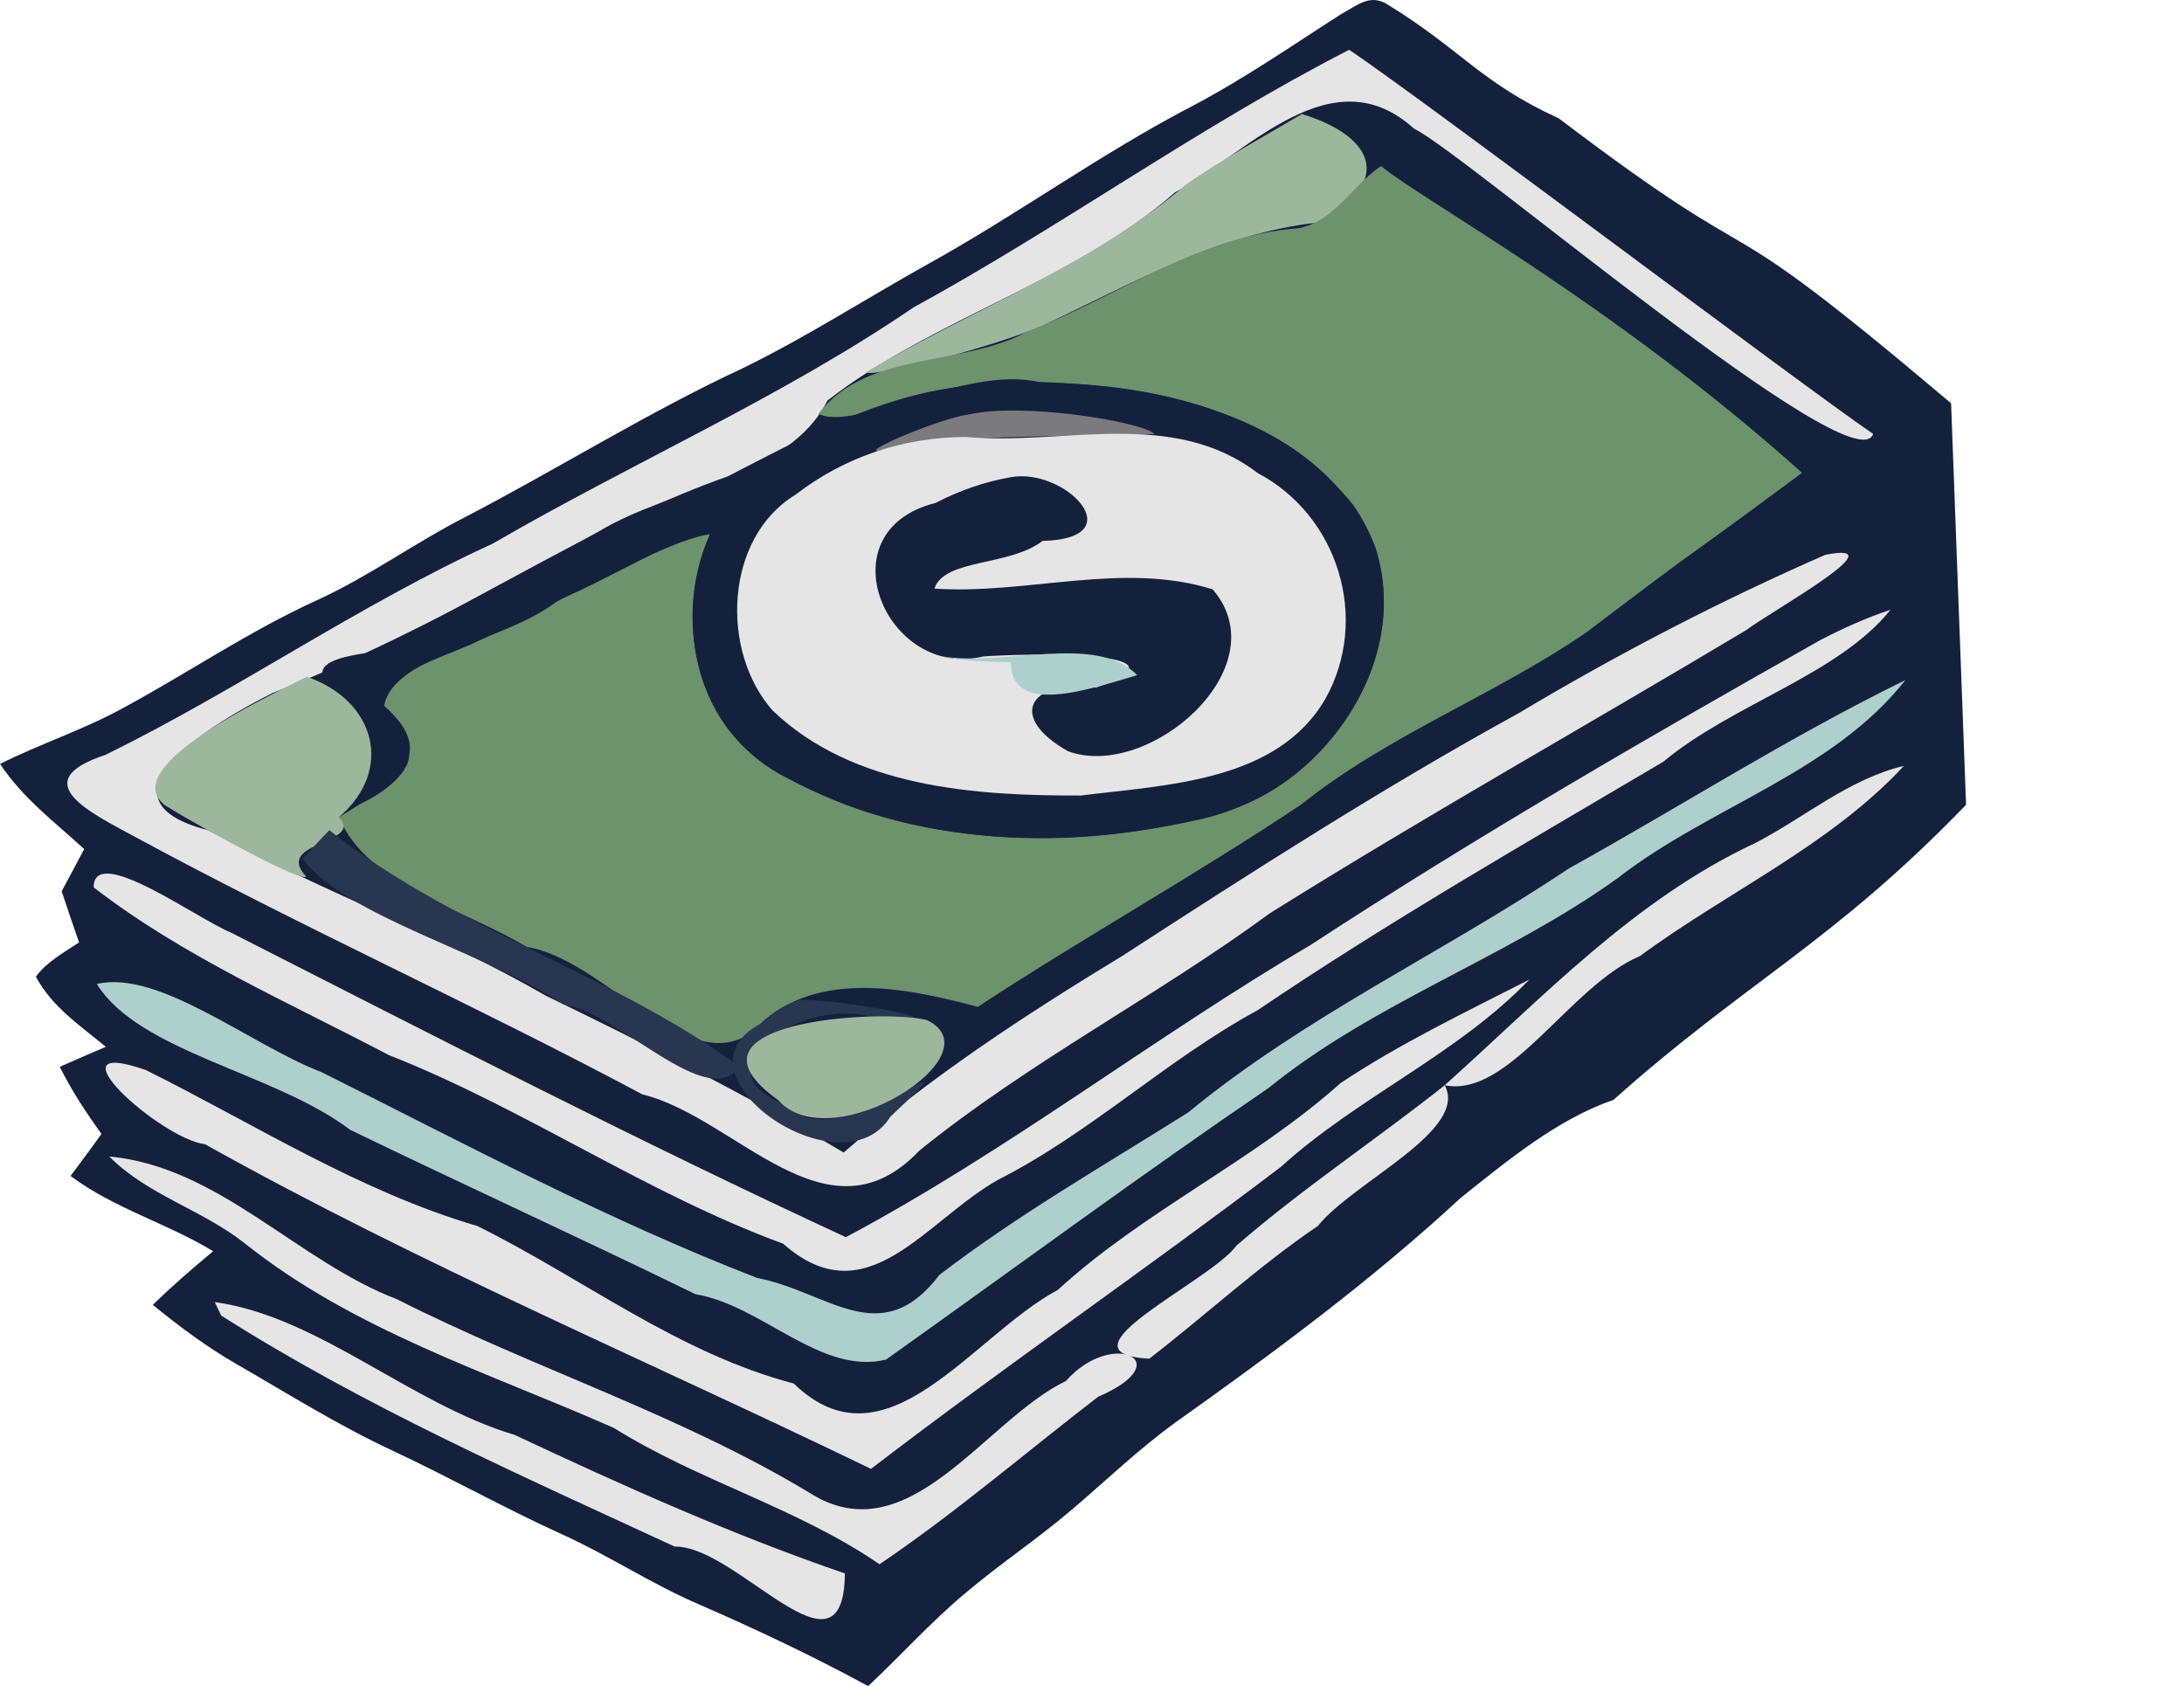
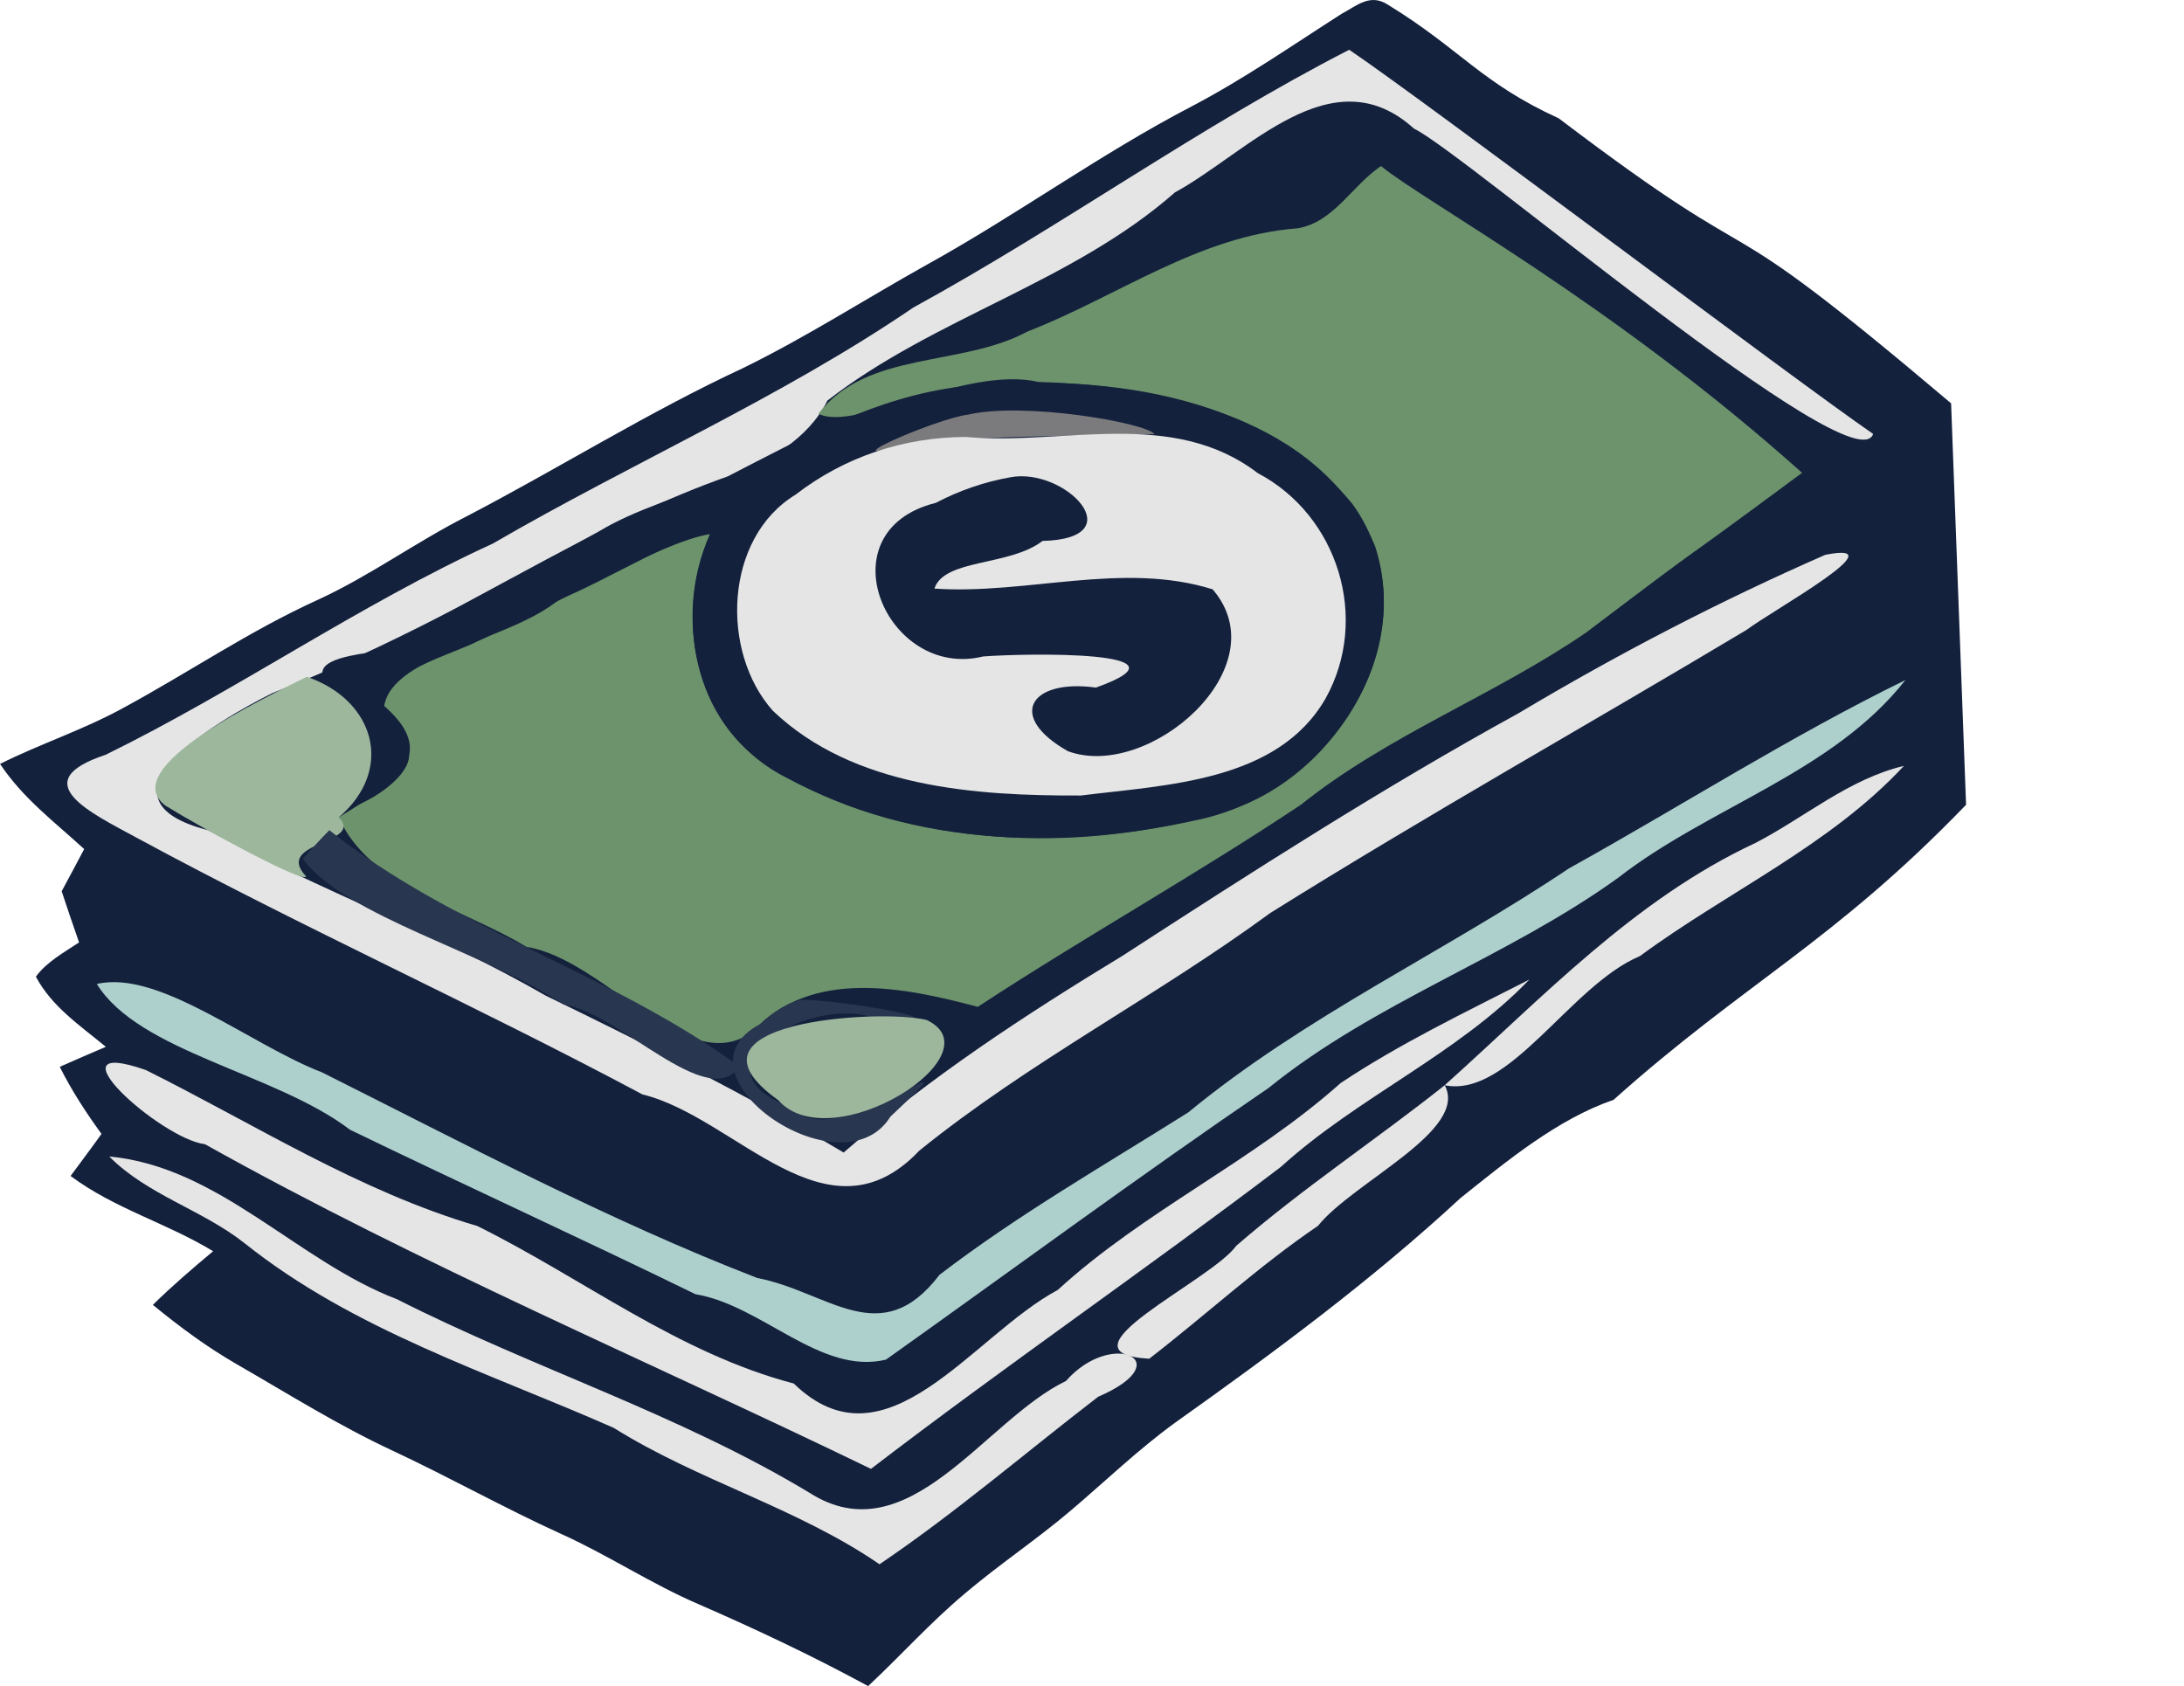
<svg xmlns="http://www.w3.org/2000/svg" xmlns:ns1="http://www.inkscape.org/namespaces/inkscape" xmlns:ns2="http://sodipodi.sourceforge.net/DTD/sodipodi-0.dtd" width="88.992mm" height="68.705mm" viewBox="0 0 88.992 68.705" version="1.1" id="svg1" ns1:version="1.3.2 (091e20e, 2023-11-25)" ns2:docname="dollars2.svg">
  <ns2:namedview id="namedview1" pagecolor="#ffffff" bordercolor="#666666" borderopacity="1.0" ns1:showpageshadow="2" ns1:pageopacity="0.0" ns1:pagecheckerboard="0" ns1:deskcolor="#d1d1d1" ns1:document-units="mm" ns1:zoom="1.3409882" ns1:cx="125.6536" ns1:cy="159.58381" ns1:window-width="1424" ns1:window-height="853" ns1:window-x="943" ns1:window-y="36" ns1:window-maximized="0" ns1:current-layer="layer1" />
  <defs id="defs1" />
  <g ns1:label="Warstwa 1" ns1:groupmode="layer" id="layer1" transform="translate(-82.984,-94.282)">
    <path d="m 163.096,127.076 c -5.428,5.624 -9.012,7.236 -14.364,12.022 -2.297,0.79 -4.353,2.501 -6.234,4 -3.623,3.355 -7.627,6.311 -11.649,9.169 -1.496,1.09 -2.805,2.353 -4.212,3.549 -1.404,1.196 -2.939,2.212 -4.346,3.408 -1.404,1.178 -2.593,2.512 -3.933,3.764 -2.251,-1.224 -4.568,-2.318 -6.918,-3.341 -1.937,-0.833 -3.679,-2 -5.602,-2.865 -2.321,-1.055 -4.54,-2.304 -6.847,-3.383 -2.208,-1.027 -4.244,-2.307 -6.35,-3.521 -1.217,-0.699 -2.342,-1.535 -3.429,-2.424 0.783,-0.773 1.616,-1.482 2.455,-2.187 -1.898,-1.154 -4.008,-1.725 -5.807,-3.066 0.423,-0.572 0.85,-1.139 1.259,-1.714 -0.635,-0.875 -1.217,-1.767 -1.7,-2.734 0.621,-0.279 1.249,-0.543 1.877,-0.815 -1.041,-0.861 -2.201,-1.633 -2.85,-2.857 0.42,-0.589 1.164,-1.002 1.76,-1.397 -0.243,-0.695 -0.48,-1.39 -0.709,-2.085 0.307,-0.575 0.617,-1.143 0.917,-1.718 -1.235,-1.132 -2.487,-2.06 -3.429,-3.471 1.647,-0.822 3.38,-1.383 4.992,-2.265 2.674,-1.446 5.147,-3.14 7.923,-4.406 2.138,-0.977 4.015,-2.36 6.107,-3.422 3.771,-1.965 7.408,-4.251 11.261,-6.04 2.554,-1.249 4.964,-2.801 7.444,-4.187 3.687,-2.036 7.108,-4.537 10.823,-6.47 2.138,-1.122 4.082,-2.473 6.11,-3.771 0.649,-0.349 1.178,-0.854 1.916,-0.36 2.949,1.81 3.77,3.169 6.938,4.615 9.335,7.083 5.437,2.687 15.987,11.613" style="fill:#14213d;fill-opacity:1;stroke-width:0.353" id="path1" ns2:nodetypes="cccccccccccccccccccccccccccccccc" />
    <path d="m 137.957,96.308 c 3.109,2.097 18.265,13.54 21.352,15.655 -0.713,2.176 -16.667,-11.464 -18.707,-12.439 -3.347,-3.03 -6.774,0.979 -9.74,2.596 -4.195,3.687 -9.792,5.09 -14.162,8.484 -1.593,3.168 -6.335,3.523 -9.32,5.336 -4.342,2.37 -8.675,4.777 -13.289,6.58 -2.398,1.195 -7.599,4.315 -2.621,5.594 4.495,2.424 9.316,4.185 13.754,6.741 4.116,1.995 8.201,4.058 12.136,6.391 3.506,-3.062 7.363,-5.589 11.35,-8.009 5.305,-3.438 10.615,-6.851 16.16,-9.897 4.02,-2.402 8.21,-4.578 12.49,-6.45 3.04,-0.599 -2.17,2.273 -3.207,3.058 -6.459,3.866 -13.033,7.55 -19.412,11.539 -4.647,3.409 -9.804,6.048 -14.296,9.68 -3.753,3.961 -7.46,-1.357 -11.285,-2.29 -6.793,-3.625 -13.836,-6.79 -20.609,-10.459 -1.84,-1.004 -4.59,-2.279 -1.265,-3.379 5.385,-2.642 10.313,-6.104 15.777,-8.606 5.671,-3.297 11.707,-5.922 17.141,-9.622 6.035,-3.303 11.63,-7.359 17.756,-10.501 z" fill="#fdf8db" id="path130" style="fill:#e5e5e5;fill-opacity:1;stroke-width:0.353" ns2:nodetypes="cccccccccccccccccccccc" />
-     <path d="m 136.035,98.929 c 3.12,0.959 3.651,2.884 0.614,4.424 -4.063,0.459 -7.589,2.51 -11.218,4.215 -1.971,0.848 -6.787,2.102 -7.17,1.888 4.339,-2.59 9.174,-4.329 13.053,-7.659 1.512,-1.051 3.136,-1.932 4.72,-2.868 z" fill="#47627a" id="path135" style="fill:#9db79d;fill-opacity:1;stroke-width:0.353" />
    <path d="m 139.259,101.05 c 1.694,1.408 9.429,5.58 17.154,12.499 -6.327,4.689 -2.736,1.919 -8.807,6.514 -3.743,2.563 -8.057,4.163 -11.608,7.007 -4.307,2.873 -8.867,5.414 -13.171,8.239 -2.979,-0.788 -6.775,-1.601 -9.19,1.018 -2.653,1.956 -6.025,-2.965 -9.198,-3.46 -2.559,-1.553 -6.446,-2.474 -7.647,-5.281 1.797,-1.159 4.36,-2.344 1.846,-4.539 0.358,-2.089 5.112,-2.648 7.116,-4.329 1.865,-0.728 5.304,-2.858 6.174,-2.697 -1.464,3.327 -0.73,7.69 2.595,9.63 5.069,3.085 11.498,3.318 17.169,2.06 4.9,-0.972 8.931,-6.177 7.321,-11.176 -2.238,-5.217 -8.58,-6.538 -13.705,-6.688 -2.964,-0.689 -7.506,2.064 -8.974,1.293 1.979,-2.586 5.81,-1.885 8.517,-3.349 3.667,-1.422 6.971,-3.904 11.016,-4.207 1.474,-0.252 2.219,-1.756 3.391,-2.535 z" fill="#fdf8db" id="path137" style="fill:#6c936c;fill-opacity:1;stroke-width:0.353" ns2:nodetypes="ccccccccccccccccccc" />
    <path d="m 122.107,110.038 c 5.574,-0.55 12.21,0.175 15.991,4.788 3.377,4.7 -0.481,11.495 -5.733,12.67 -5.648,1.554 -12.087,1.277 -17.313,-1.511 -3.626,-1.808 -4.735,-6.403 -3.136,-9.936 -2.011,0.291 -6.772,3.152 -9.79,4.513 -2.319,0.983 -4.955,1.66 -2.54,4.184 0.734,1.584 -4.742,3.808 -1.733,1.37 2.148,-2.731 -5.003,-4.561 0.215,-5.247 4.871,-2.363 9.443,-5.364 14.571,-7.176 3.019,-1.551 6.038,-3.235 9.469,-3.656 z" fill="#293650" id="path142" style="fill:#14213d;fill-opacity:1;stroke-width:0.353" />
    <path d="m 122.431,111.178 c 2.242,-0.527 7.186,0.311 7.599,0.793 -3.216,0.061 -6.452,0.093 -9.65,0.304 -4.293,1.262 0.697,-0.932 2.051,-1.098 z" fill="#7b7a7d" id="path144" style="stroke-width:0.353" />
    <path d="m 122.343,112.088 c 3.976,0.354 8.403,-1.191 11.892,1.473 3.277,1.727 4.576,5.936 2.761,9.185 -1.959,3.399 -6.488,3.516 -9.969,3.952 -4.306,0.017 -9.278,-0.329 -12.552,-3.454 -2.149,-2.412 -1.978,-7.039 0.924,-8.804 1.998,-1.545 4.423,-2.348 6.943,-2.352 z" fill="#add0cd" id="path145" style="fill:#e5e5e5;fill-opacity:1;stroke-width:0.353" />
    <path d="m 124.16,113.729 c 2.217,-0.416 5.045,2.503 1.306,2.595 -1.354,1.04 -4.003,0.717 -4.407,1.942 3.771,0.257 7.669,-1.119 11.336,0.03 2.746,3.182 -2.618,7.815 -5.898,6.595 -2.518,-1.426 -1.53,-2.959 1.144,-2.591 4.307,-1.54 -2.957,-1.397 -4.598,-1.268 -3.941,0.967 -6.539,-5.111 -1.929,-6.259 0.954,-0.501 1.985,-0.857 3.047,-1.044 z" fill="#293650" id="path146" style="fill:#14213d;fill-opacity:1;stroke-width:0.353" />
-     <path d="m 160.016,119.13 c -2.114,2.646 -6.445,3.84 -9.256,6.191 -5.568,3.291 -11.185,6.509 -16.544,10.132 -3.708,2.017 -6.775,4.977 -10.547,6.894 -3.008,1.694 -5.357,5.628 -8.774,2.614 -5.594,-2.055 -10.527,-5.507 -16.07,-7.687 -4.069,-2.143 -8.377,-4.012 -12.025,-6.834 0.005,-1.804 4.184,1.263 5.596,1.844 8.307,4.228 16.594,8.498 25.054,12.411 6.586,-3.506 12.499,-8.115 18.926,-11.899 6.766,-4.422 13.755,-8.469 20.79,-12.437 0.919,-0.477 1.867,-0.903 2.85,-1.23 z" fill="#fdf8db" id="path153" style="fill:#e5e5e5;fill-opacity:1;stroke-width:0.353" />
-     <path d="m 121.271,121.006 c 2.548,0.493 6.342,-0.957 8.05,0.787 -1.992,0.59 -5.134,1.679 -5.15,-0.526 -0.971,-0.011 -1.95,-0.046 -2.9,-0.26 z" fill="#add0cd" id="path155" style="stroke-width:0.353" />
    <path d="m 95.486,121.86 c 2.771,0.948 3.583,3.778 1.305,5.726 1.073,1.09 -2.685,0.976 -1.338,2.402 -0.016,0.349 -4.195,-1.931 -5.721,-2.873 -2.086,-1.556 4.238,-4.485 5.753,-5.255 z" fill="#47627a" id="path157" style="fill:#9db79d;fill-opacity:1;stroke-width:0.353" />
    <path d="m 160.623,121.994 c -2.973,3.782 -7.984,5.157 -11.716,8.065 -4.514,3.248 -9.895,5.043 -14.238,8.56 -5.267,3.589 -10.395,7.376 -15.585,11.066 -2.668,0.641 -5.045,-2.215 -7.761,-2.666 -4.669,-2.28 -9.404,-4.438 -14.077,-6.702 -3.048,-2.321 -8.599,-3.16 -10.316,-5.939 2.534,-0.597 6.258,2.481 9.17,3.599 5.843,2.925 11.645,6.022 17.738,8.38 2.916,0.563 5.029,3.014 7.43,-0.13 3.215,-2.462 6.722,-4.466 10.136,-6.618 4.765,-3.927 10.403,-6.516 15.506,-9.939 4.58,-2.542 9.001,-5.372 13.712,-7.676 z" fill="#add0cd" id="path158" style="stroke-width:0.353" />
    <path d="m 160.563,125.49 c -3.004,3.243 -7.207,5.134 -10.755,7.75 -2.84,1.191 -5.322,5.798 -7.957,5.264 3.987,-3.57 7.723,-7.572 12.658,-9.871 2.019,-1.045 3.798,-2.603 6.054,-3.143 z" fill="#e0c69c" id="path161" style="fill:#e5e5e5;fill-opacity:1;stroke-width:0.353" />
    <path d="m 96.404,128.111 c 5.073,4.049 11.498,5.81 16.715,9.638 -1.312,1.861 -4.901,-2.202 -7.183,-2.542 -3.166,-2.129 -8.855,-3.57 -10.618,-5.93 0.356,-0.394 0.713,-0.788 1.086,-1.166 z" fill="#293650" id="path163" style="stroke-width:0.353" />
    <path d="m 145.302,134.197 c -2.939,3.057 -6.979,4.779 -10.124,7.632 -5.507,4.185 -11.214,8.1 -16.705,12.307 -9.057,-4.388 -18.344,-8.312 -27.139,-13.23 -1.799,-0.212 -6.524,-4.464 -2.404,-3.02 4.456,2.218 8.683,4.938 13.503,6.354 4.305,2.131 8.172,5.178 12.894,6.418 3.773,3.662 7.258,-1.939 10.759,-3.814 3.534,-3.233 7.954,-5.24 11.526,-8.43 2.429,-1.618 5.094,-2.891 7.689,-4.217 z" fill="#e0c69c" id="path164" style="fill:#e5e5e5;fill-opacity:1;stroke-width:0.353" />
    <path d="m 115.588,135.026 c 1.565,-0.044 7.484,1.016 3.12,0.781 -2.584,-1.097 -7.835,2.001 -3.507,3.586 1.866,2.131 8.183,-3.487 4.065,0.391 -1.994,3.202 -9.155,-1.774 -5.287,-3.785 0.459,-0.431 0.991,-0.81 1.609,-0.972 z" fill="#293650" id="path165" style="stroke-width:0.353" />
    <path d="m 120.742,135.844 c 2.936,1.393 -3.891,5.713 -6.048,3.266 -4.49,-3.198 4.128,-3.735 6.048,-3.266 z" fill="#7b7a7d" id="path166" style="fill:#9db79d;fill-opacity:1;stroke-width:0.353" />
    <path d="m 141.852,138.504 c 0.991,1.846 -3.73,3.94 -5.165,5.73 -2.419,1.643 -4.566,3.63 -6.875,5.414 -3.998,-0.229 2.499,-3.151 3.55,-4.605 2.704,-2.346 5.691,-4.316 8.49,-6.539 z" fill="#e0c69c" id="path169" style="fill:#e5e5e5;fill-opacity:1;stroke-width:0.353" />
    <path d="m 87.436,141.407 c 4.483,0.421 7.65,4.263 11.737,5.823 5.521,2.799 11.481,4.675 16.795,7.88 4.027,2.574 7.142,-2.967 10.453,-4.556 1.869,-2.136 4.668,-0.801 1.309,0.644 -2.965,2.28 -5.806,4.728 -8.908,6.825 -3.362,-2.307 -7.37,-3.392 -10.827,-5.556 -5.138,-2.268 -10.602,-3.977 -15.054,-7.533 -1.724,-1.358 -3.951,-1.959 -5.506,-3.527 z" fill="#fdf8db" id="path171" style="fill:#e5e5e5;fill-opacity:1;stroke-width:0.353" />
-     <path d="m 91.736,147.341 c 4.231,0.585 7.952,4.139 12.224,5.413 4.401,2.068 8.847,4.065 13.451,5.643 -0.046,4.773 -4.393,-1.146 -6.936,-1.094 -6.266,-2.9 -12.651,-5.709 -18.481,-9.416 z" fill="#add0cd" id="path172" style="fill:#e5e5e5;fill-opacity:1;stroke-width:0.353" />
  </g>
</svg>